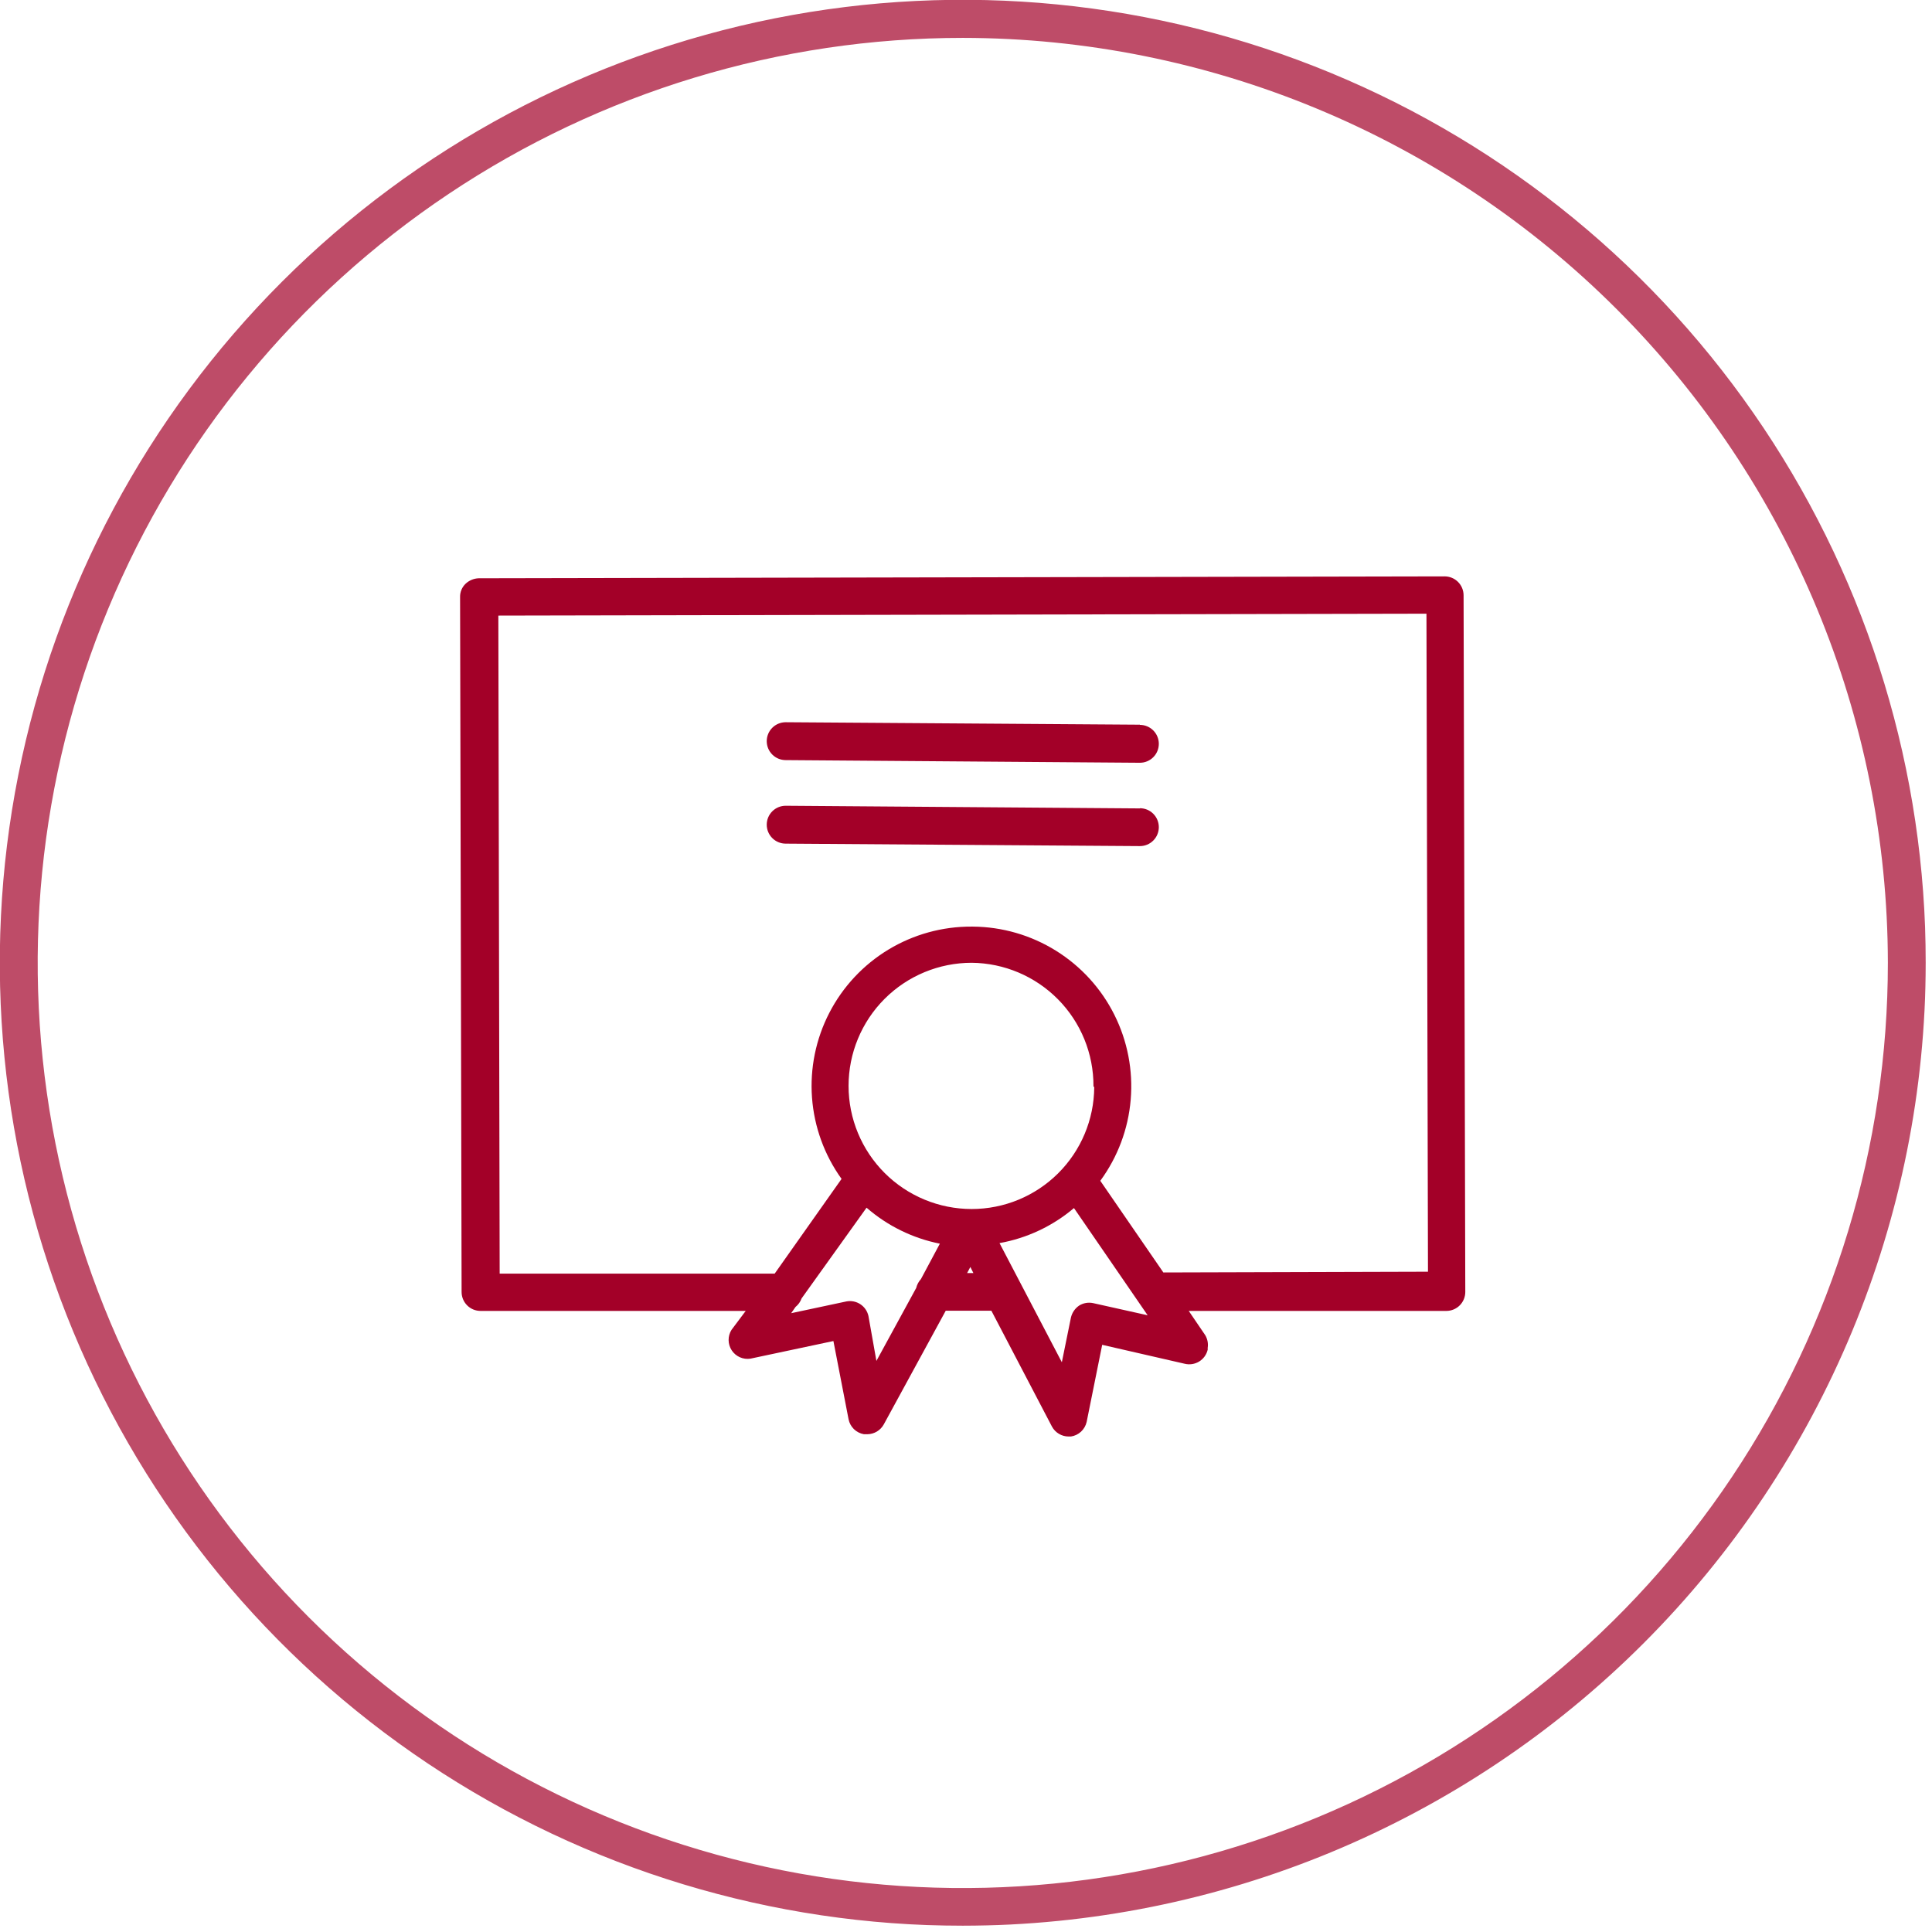
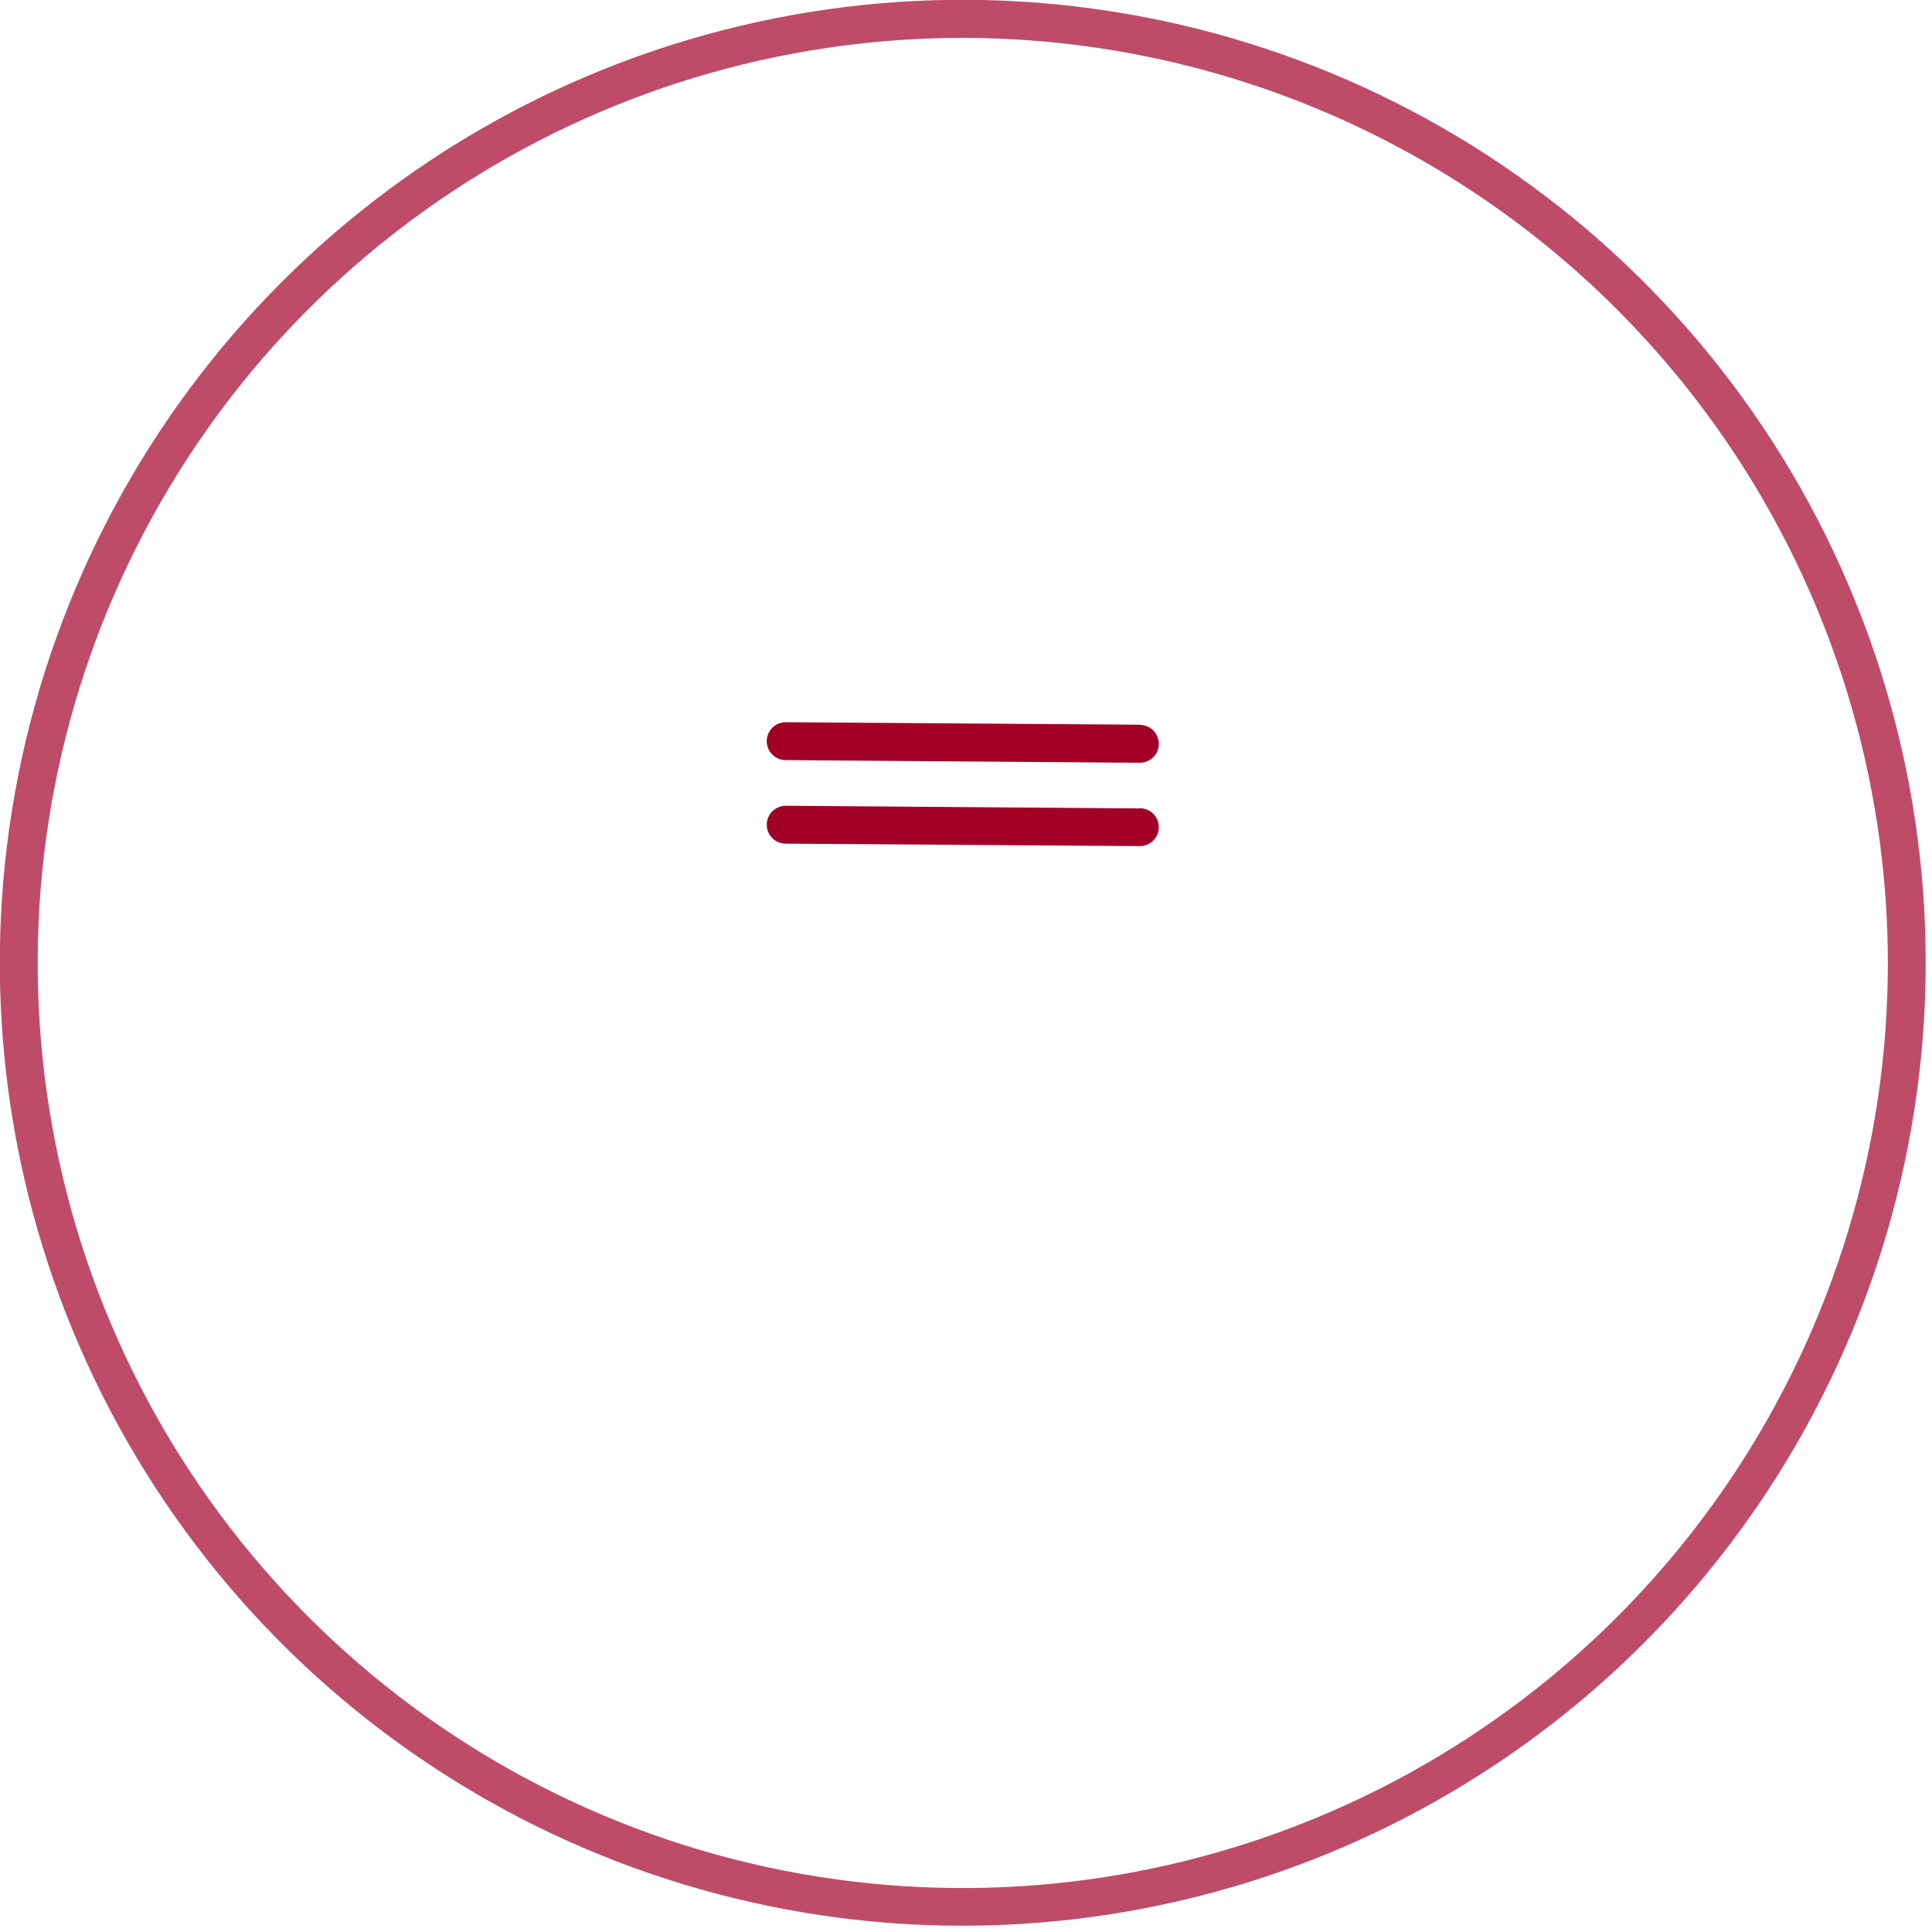
<svg xmlns="http://www.w3.org/2000/svg" width="102" height="102" viewBox="0 0 102 102" fill="none">
  <g clip-path="url(#clip0_237_6)">
-     <path d="M77.27 31.43C77.27 31.165 77.164 30.91 76.977 30.723C76.789 30.535 76.535 30.43 76.27 30.43L25.27 30.53C25.012 30.54 24.767 30.643 24.58 30.82C24.487 30.909 24.413 31.016 24.363 31.135C24.313 31.253 24.288 31.381 24.29 31.51L24.37 68.21C24.37 68.475 24.475 68.73 24.663 68.917C24.85 69.105 25.104 69.21 25.37 69.21H39.37L38.62 70.21C38.518 70.372 38.465 70.561 38.467 70.752C38.469 70.944 38.526 71.131 38.631 71.291C38.736 71.451 38.886 71.578 39.061 71.656C39.236 71.734 39.43 71.759 39.62 71.73L44 70.8L44.8 74.93C44.839 75.128 44.938 75.309 45.082 75.451C45.227 75.591 45.411 75.685 45.61 75.72H45.8C45.976 75.717 46.149 75.667 46.3 75.576C46.451 75.484 46.575 75.355 46.66 75.2L49.93 69.2H52.34L55.54 75.32C55.625 75.476 55.751 75.607 55.904 75.698C56.057 75.79 56.231 75.839 56.41 75.84H56.54C56.74 75.811 56.926 75.721 57.074 75.584C57.222 75.446 57.325 75.267 57.37 75.07L58.19 71L62.55 72C62.678 72.031 62.811 72.037 62.941 72.016C63.071 71.996 63.196 71.95 63.309 71.882C63.421 71.813 63.519 71.722 63.596 71.616C63.673 71.509 63.729 71.388 63.76 71.26C63.76 71.26 63.76 71.2 63.76 71.16C63.796 70.928 63.75 70.691 63.63 70.49L62.76 69.21H76.36C76.625 69.21 76.879 69.105 77.067 68.917C77.254 68.73 77.36 68.475 77.36 68.21L77.27 31.43ZM46.27 71.85L45.85 69.48C45.794 69.224 45.641 69 45.422 68.856C45.203 68.712 44.937 68.659 44.68 68.71L41.77 69.33L42 69C42.146 68.883 42.257 68.727 42.32 68.55L45.75 63.76C46.852 64.719 48.186 65.374 49.62 65.66L48.62 67.53C48.498 67.663 48.412 67.825 48.37 68L46.27 71.85ZM57.77 57.4C57.759 59.109 57.073 60.744 55.861 61.949C54.648 63.154 53.009 63.83 51.3 63.83C49.576 63.83 47.922 63.145 46.703 61.926C45.484 60.707 44.8 59.054 44.8 57.33C44.8 55.606 45.484 53.953 46.703 52.734C47.922 51.515 49.576 50.83 51.3 50.83C53.016 50.846 54.656 51.541 55.861 52.763C57.066 53.984 57.738 55.634 57.73 57.35L57.77 57.4ZM51.06 67.21L51.23 66.89L51.39 67.21H51.06ZM57.72 68.8C57.462 68.743 57.193 68.789 56.97 68.93C56.753 69.079 56.6 69.304 56.54 69.56L56.06 71.92L52.77 65.63C54.22 65.37 55.575 64.732 56.7 63.78L60.59 69.44L57.72 68.8ZM61.42 67.18L58.09 62.34C59.009 61.088 59.565 59.607 59.695 58.06C59.826 56.512 59.527 54.959 58.831 53.571C58.135 52.182 57.069 51.014 55.75 50.193C54.432 49.372 52.913 48.932 51.36 48.92H51.3C49.748 48.912 48.225 49.334 46.899 50.137C45.572 50.941 44.494 52.096 43.783 53.475C43.072 54.853 42.756 56.402 42.87 57.949C42.984 59.495 43.524 60.981 44.43 62.24L40.9 67.24H26.38L26.31 32.5L75.31 32.4L75.39 67.14L61.42 67.18Z" fill="#A30028" />
    <path d="M60.18 38.26L41.48 38.13C41.215 38.13 40.96 38.236 40.773 38.423C40.585 38.611 40.48 38.865 40.48 39.13C40.48 39.395 40.585 39.65 40.773 39.837C40.96 40.025 41.215 40.13 41.48 40.13L60.18 40.27C60.445 40.27 60.7 40.165 60.887 39.977C61.075 39.79 61.18 39.535 61.18 39.27C61.18 39.005 61.075 38.751 60.887 38.563C60.7 38.376 60.445 38.27 60.18 38.27V38.26Z" fill="#A30028" />
    <path d="M60.18 42.68L41.48 42.54C41.215 42.54 40.96 42.645 40.773 42.833C40.585 43.02 40.48 43.275 40.48 43.54C40.48 43.805 40.585 44.06 40.773 44.247C40.96 44.435 41.215 44.54 41.48 44.54L60.18 44.67C60.445 44.67 60.7 44.565 60.887 44.377C61.075 44.19 61.18 43.935 61.18 43.67C61.18 43.405 61.075 43.151 60.887 42.963C60.7 42.775 60.445 42.67 60.18 42.67V42.68Z" fill="#A30028" />
    <g opacity="0.7">
      <path d="M50.83 101.67C40.775 101.67 30.945 98.688 22.585 93.102C14.224 87.516 7.708 79.575 3.86 70.286C0.012 60.996 -0.995 50.774 0.967 40.912C2.928 31.05 7.77 21.991 14.88 14.881C21.991 7.771 31.049 2.929 40.911 0.967C50.773 -0.995 60.996 0.012 70.285 3.86C79.575 7.708 87.515 14.224 93.102 22.585C98.688 30.945 101.67 40.775 101.67 50.83C101.657 64.31 96.296 77.233 86.764 86.765C77.233 96.296 64.309 101.657 50.83 101.67ZM50.83 2C41.17 2 31.727 4.865 23.695 10.232C15.663 15.599 9.403 23.227 5.707 32.152C2.01 41.077 1.044 50.898 2.929 60.372C4.814 69.846 9.467 78.549 16.298 85.379C23.13 92.209 31.833 96.859 41.308 98.743C50.782 100.626 60.603 99.657 69.527 95.959C78.451 92.261 86.078 86 91.444 77.967C96.809 69.934 99.672 60.49 99.67 50.83C99.654 37.883 94.503 25.47 85.347 16.316C76.191 7.162 63.777 2.013 50.83 2Z" fill="#A30028" />
    </g>
  </g>
  <defs>
    <clipPath id="clip0_237_6">
      <rect width="101.67" height="101.67" fill="white" />
    </clipPath>
  </defs>
</svg>